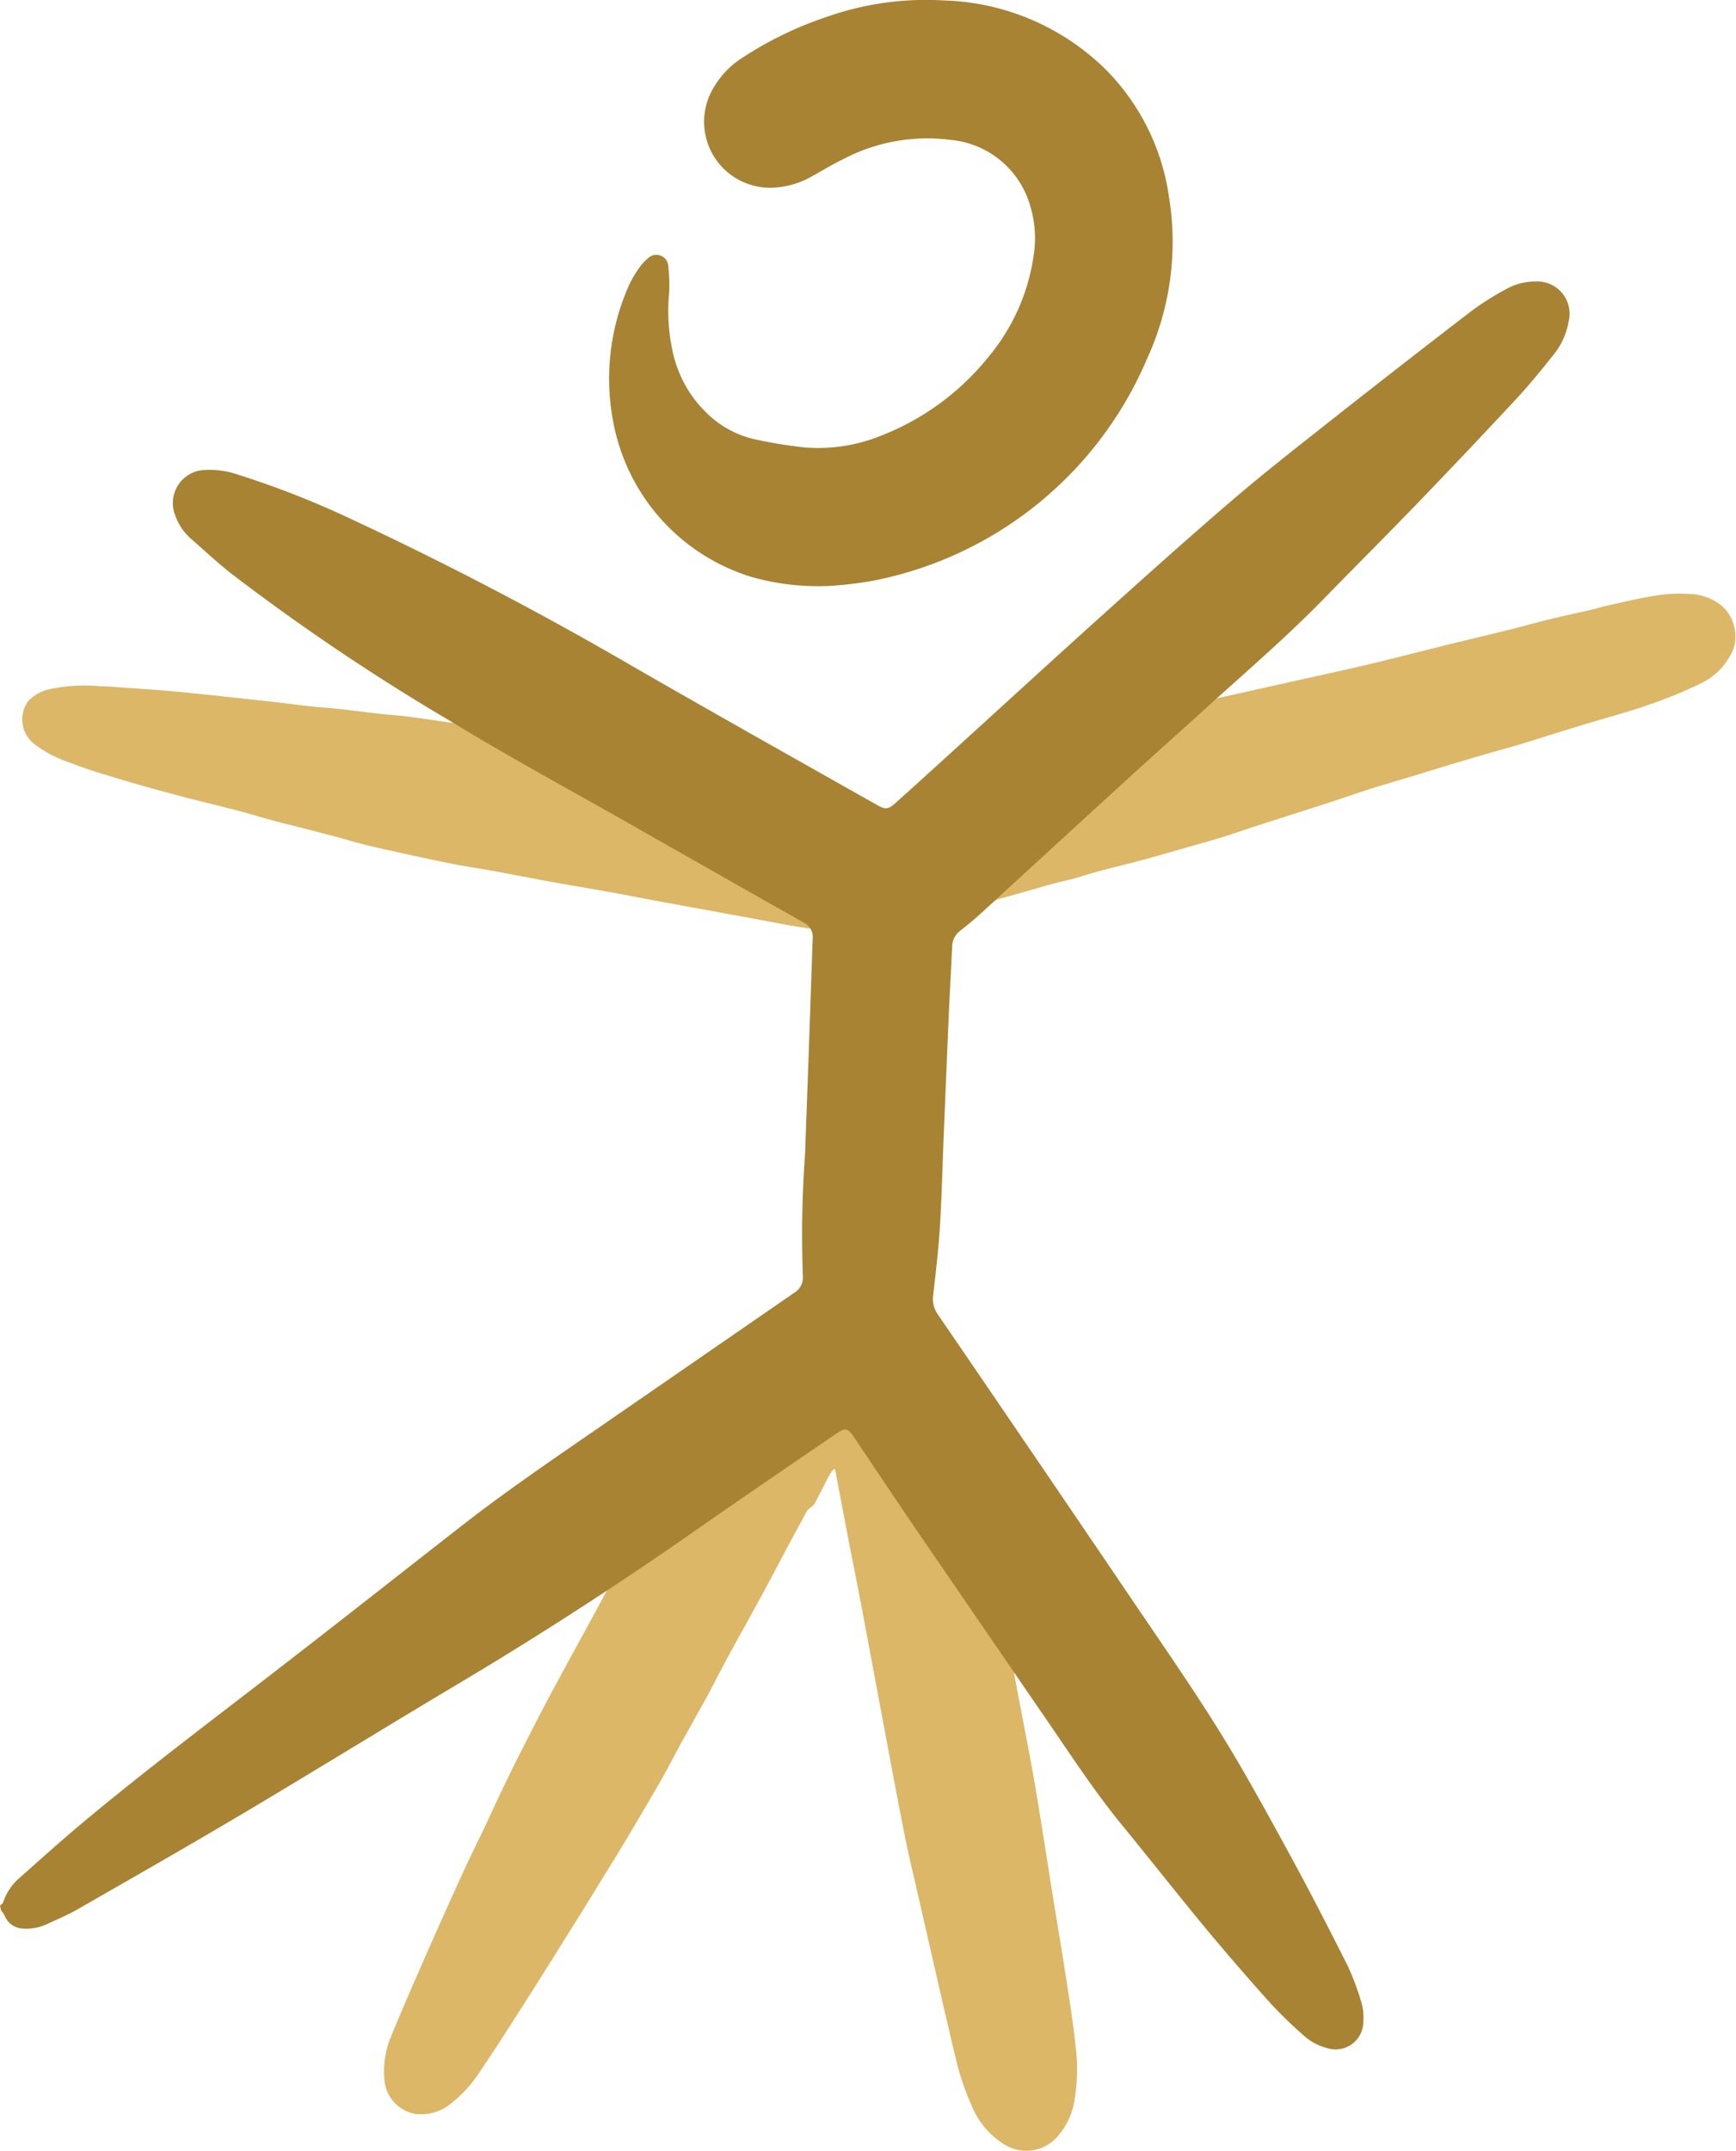
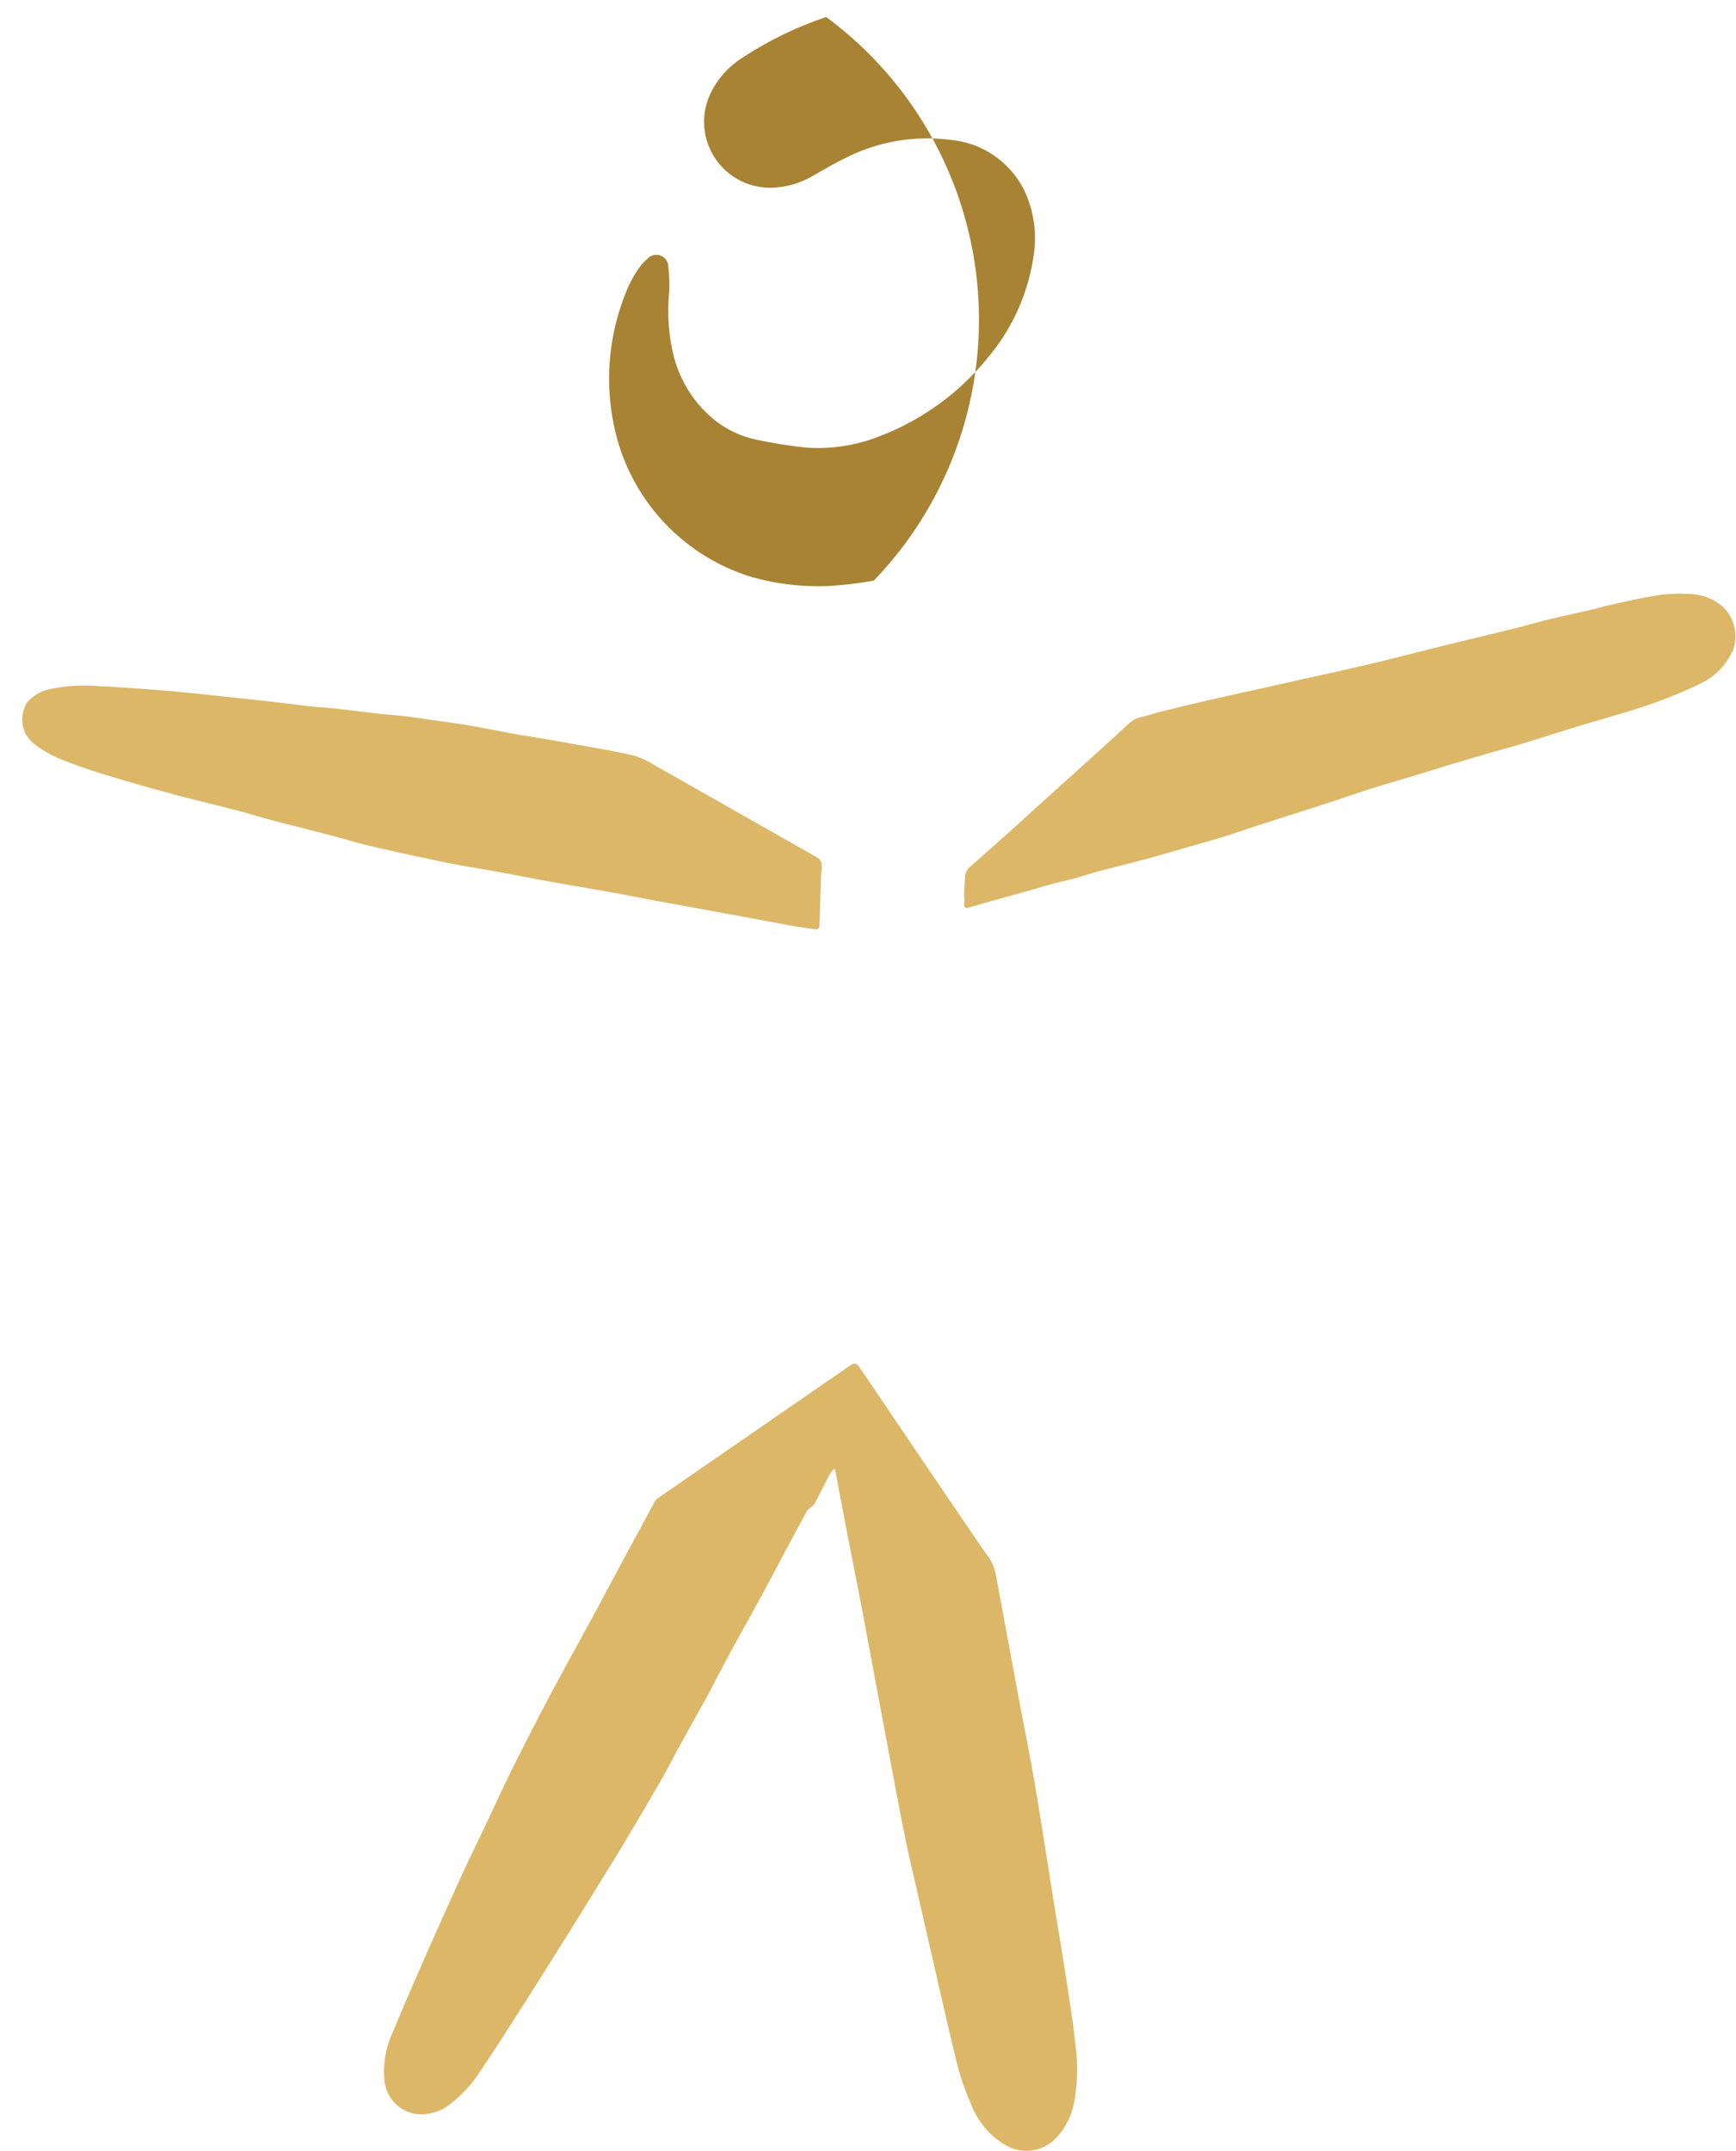
<svg xmlns="http://www.w3.org/2000/svg" width="19.356" height="23.973" viewBox="0 0 19.356 23.973">
  <g data-name="Gruppe 8">
    <path data-name="Pfad 9" d="M9.297 16.371a.489.489 0 00-.048.064c-.056.107-.11.216-.167.323a.185.185 0 01-.043.041c-.013.012-.031.021-.039.035q-.127.232-.251.465c-.089.167-.177.336-.267.5-.117.215-.237.429-.354.644-.082.151-.159.3-.24.455l-.3.539c-.079.145-.154.293-.237.436a58.94 58.94 0 01-.477.807c-.1.159-.195.315-.292.473l-.384.616c-.142.226-.284.451-.428.676s-.273.426-.415.635a1.447 1.447 0 01-.333.366.519.519 0 01-.4.11.419.419 0 01-.336-.382 1.016 1.016 0 01.078-.49c.119-.288.243-.573.368-.857q.209-.475.425-.948c.079-.174.165-.345.247-.518s.151-.328.231-.491c.1-.209.207-.417.313-.624q.123-.241.252-.479c.151-.28.305-.559.457-.838.107-.2.213-.4.319-.595l.324-.6a.13.13 0 01.041-.042l1.449-1 .663-.457c.08-.056.092-.054.146.025l.619.915.618.909c.059.086.116.174.179.257a.513.513 0 01.092.227l.244 1.316c.062.33.129.659.186.99.074.435.14.872.21 1.307.039.245.082.49.12.736.044.286.092.573.123.86a2.085 2.085 0 01-.006.605.8.8 0 01-.219.455.46.46 0 01-.556.067.9.9 0 01-.377-.444 2.834 2.834 0 01-.159-.454c-.111-.452-.212-.908-.317-1.362l-.13-.569c-.048-.211-.1-.421-.141-.633-.065-.323-.125-.647-.186-.971l-.274-1.465c-.056-.3-.117-.6-.174-.894l-.128-.673c0-.023-.011-.046-.017-.07z" fill="#dcb767" />
    <path data-name="Pfad 10" d="M9.156 9.717l-.019.592c0 .046-.029.049-.062.045-.085-.012-.17-.024-.255-.039-.124-.022-.247-.046-.37-.069l-.388-.071-.745-.136c-.178-.033-.354-.07-.532-.1-.22-.04-.441-.076-.661-.116s-.409-.078-.614-.115c-.173-.032-.348-.057-.52-.092a42.717 42.717 0 01-.79-.171 6.38 6.38 0 01-.378-.1l-.381-.1c-.13-.034-.262-.064-.392-.1-.172-.046-.342-.1-.514-.141-.206-.054-.413-.1-.619-.158a17.62 17.62 0 01-.7-.2 5.468 5.468 0 01-.482-.164 1.279 1.279 0 01-.363-.2.347.347 0 01-.061-.463.451.451 0 01.244-.139 1.905 1.905 0 01.566-.032c.064 0 .129.005.193.01.175.012.351.024.526.038.129.011.259.024.388.037l.762.082c.162.018.324.04.487.058.09.01.18.014.27.024.167.018.334.04.5.059.088.01.177.014.265.025.153.019.305.042.458.064.1.014.2.029.3.046.158.028.315.06.473.089.069.013.139.022.209.034.163.028.326.055.489.085.211.038.423.073.631.122a.943.943 0 01.235.111c.406.229.811.46 1.217.69l.5.283c.14.078.141.078.14.2" fill="#dcb767" />
    <path data-name="Pfad 11" d="M10.75 9.983c0-.07.007-.145.011-.22a.164.164 0 01.068-.115c.16-.141.32-.281.478-.424q.328-.3.655-.592l.442-.4c.076-.069.149-.142.229-.206a.321.321 0 01.11-.038c.069-.02.138-.042.207-.059.158-.039.315-.078.473-.114.249-.057.5-.111.748-.167l.412-.092.372-.082.389-.09.4-.1.378-.095c.248-.061.5-.12.745-.181.128-.032.254-.068.382-.1.174-.042.349-.08.524-.12.042-.01.082-.025.124-.034.183-.04.364-.085.549-.114a1.628 1.628 0 01.384-.021.6.6 0 01.377.14.463.463 0 01.125.461.736.736 0 01-.377.4 4.89 4.89 0 01-.457.193 4.995 4.995 0 01-.339.114c-.185.056-.37.109-.555.164l-.259.08c-.134.042-.268.085-.4.125s-.259.073-.388.11l-.365.108-.408.125c-.168.051-.338.1-.505.152-.2.065-.4.135-.606.2-.218.071-.437.139-.655.21-.125.04-.249.085-.375.124-.149.046-.3.087-.45.13s-.306.089-.46.13-.329.084-.493.127c-.081.022-.161.049-.242.072s-.163.04-.245.061-.135.038-.2.057l-.4.112-.354.1c-.037.01-.052 0-.048-.039s0-.055 0-.088" fill="#dcb767" />
-     <path data-name="Pfad 12" d="M0 21.237c.012-.013.031-.023.035-.038a.611.611 0 01.19-.278c.231-.206.462-.413.7-.612.718-.6 1.469-1.161 2.208-1.734.7-.54 1.388-1.084 2.083-1.625.519-.4 1.066-.767 1.606-1.141l2.03-1.4a.2.2 0 00.1-.191 12.4 12.4 0 01.024-1.355l.042-1.15.043-1.251a.178.178 0 00-.1-.181q-.962-.543-1.922-1.09c-.677-.385-1.364-.756-2.029-1.162A24.356 24.356 0 012.576 6.39c-.156-.123-.3-.258-.452-.391a.609.609 0 01-.168-.25.369.369 0 01.334-.512.953.953 0 01.353.049 10.074 10.074 0 011.276.5q1.5.7 2.932 1.522c.961.556 1.931 1.1 2.9 1.647l.032.018c.093.05.117.049.2-.023q.346-.311.689-.624c.536-.487 1.07-.977 1.608-1.461.472-.425.945-.849 1.427-1.263.337-.29.687-.566 1.036-.841q.831-.656 1.67-1.3a3.087 3.087 0 01.373-.235.665.665 0 01.334-.089.36.36 0 01.37.446.808.808 0 01-.165.366c-.135.17-.273.34-.422.5q-.546.586-1.1 1.161c-.341.353-.689.7-1.032 1.052-.412.423-.858.808-1.293 1.2-.286.261-.575.517-.861.778q-.816.745-1.629 1.492a4.528 4.528 0 01-.28.239.226.226 0 00-.092.181c-.012.264-.027.527-.039.791l-.054 1.288c-.014.346-.022.693-.043 1.039-.016.254-.046.507-.075.76a.3.3 0 00.051.217q1.095 1.6 2.187 3.211c.322.475.65.947.953 1.434.272.437.52.891.767 1.343.23.42.449.846.664 1.273a2.83 2.83 0 01.156.422.573.573 0 01.018.191.31.31 0 01-.413.3.6.6 0 01-.249-.135 5 5 0 01-.37-.358 28.15 28.15 0 01-.717-.828c-.321-.388-.632-.783-.951-1.173s-.6-.828-.893-1.251l-1.354-1.974c-.241-.352-.477-.707-.715-1.061l-.021-.031c-.07-.1-.09-.1-.192-.035-.534.366-1.07.729-1.6 1.1q-1.307.912-2.677 1.725c-.78.465-1.553.942-2.334 1.406-.612.363-1.23.716-1.848 1.07-.111.064-.231.114-.348.168a.529.529 0 01-.251.048.228.228 0 01-.216-.144.347.347 0 00-.04-.058z" fill="#a88333" />
-     <path data-name="Pfad 13" d="M9.21 6.531a2.712 2.712 0 01-.825-.1 2.231 2.231 0 01-1.527-1.632 2.556 2.556 0 01.155-1.62 1.186 1.186 0 01.122-.205.424.424 0 01.081-.087.134.134 0 01.236.088 1.708 1.708 0 01.009.284 2.128 2.128 0 00.047.694 1.341 1.341 0 00.465.732 1.116 1.116 0 00.454.213 5.211 5.211 0 00.554.089 1.865 1.865 0 00.848-.134 2.866 2.866 0 001.189-.872 2.259 2.259 0 00.506-1.128 1.242 1.242 0 00-.042-.574 1.019 1.019 0 00-.883-.72 2.018 2.018 0 00-1.2.216c-.116.056-.226.124-.339.186a.951.951 0 01-.464.131.735.735 0 01-.663-1.073.983.983 0 01.353-.381A4.041 4.041 0 019.212.19a3.335 3.335 0 011.313-.185 2.682 2.682 0 011.8.766 2.513 2.513 0 01.708 1.418 3.114 3.114 0 01-.244 1.81A4.191 4.191 0 019.743 6.47a4.274 4.274 0 01-.534.062" fill="#a88333" />
+     <path data-name="Pfad 13" d="M9.21 6.531a2.712 2.712 0 01-.825-.1 2.231 2.231 0 01-1.527-1.632 2.556 2.556 0 01.155-1.62 1.186 1.186 0 01.122-.205.424.424 0 01.081-.087.134.134 0 01.236.088 1.708 1.708 0 01.009.284 2.128 2.128 0 00.047.694 1.341 1.341 0 00.465.732 1.116 1.116 0 00.454.213 5.211 5.211 0 00.554.089 1.865 1.865 0 00.848-.134 2.866 2.866 0 001.189-.872 2.259 2.259 0 00.506-1.128 1.242 1.242 0 00-.042-.574 1.019 1.019 0 00-.883-.72 2.018 2.018 0 00-1.2.216c-.116.056-.226.124-.339.186a.951.951 0 01-.464.131.735.735 0 01-.663-1.073.983.983 0 01.353-.381A4.041 4.041 0 019.212.19A4.191 4.191 0 019.743 6.47a4.274 4.274 0 01-.534.062" fill="#a88333" />
  </g>
</svg>